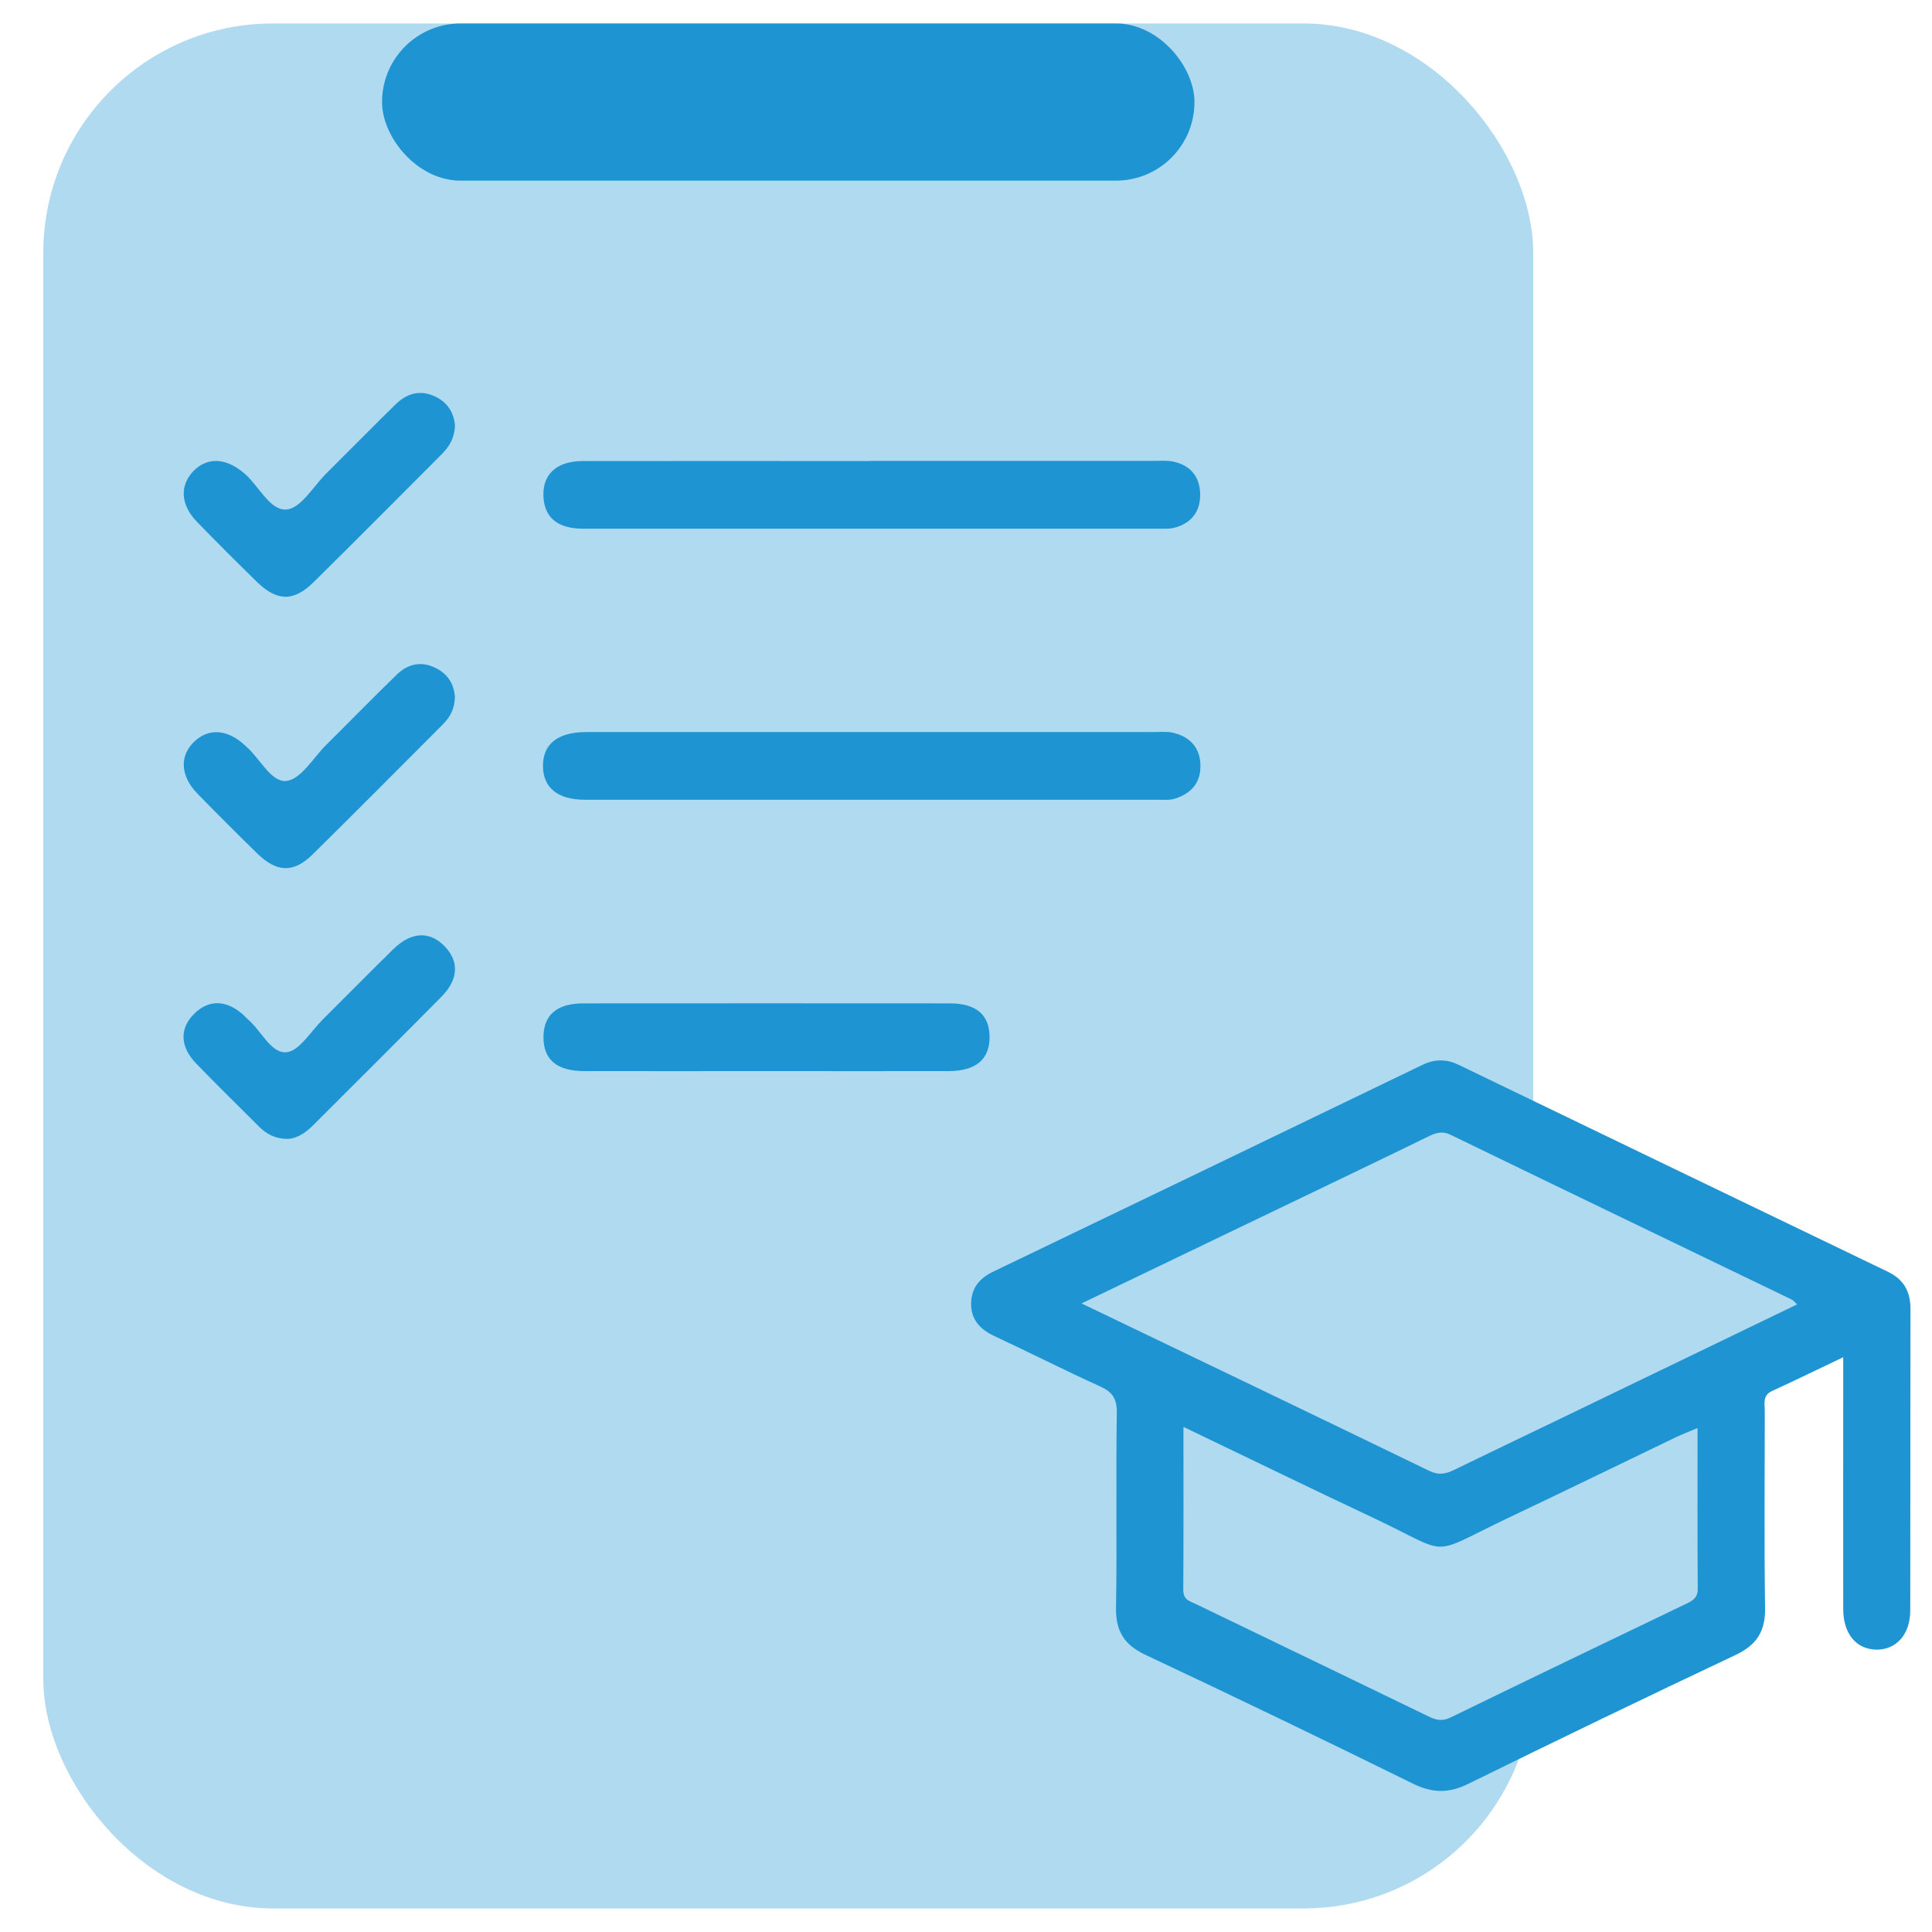
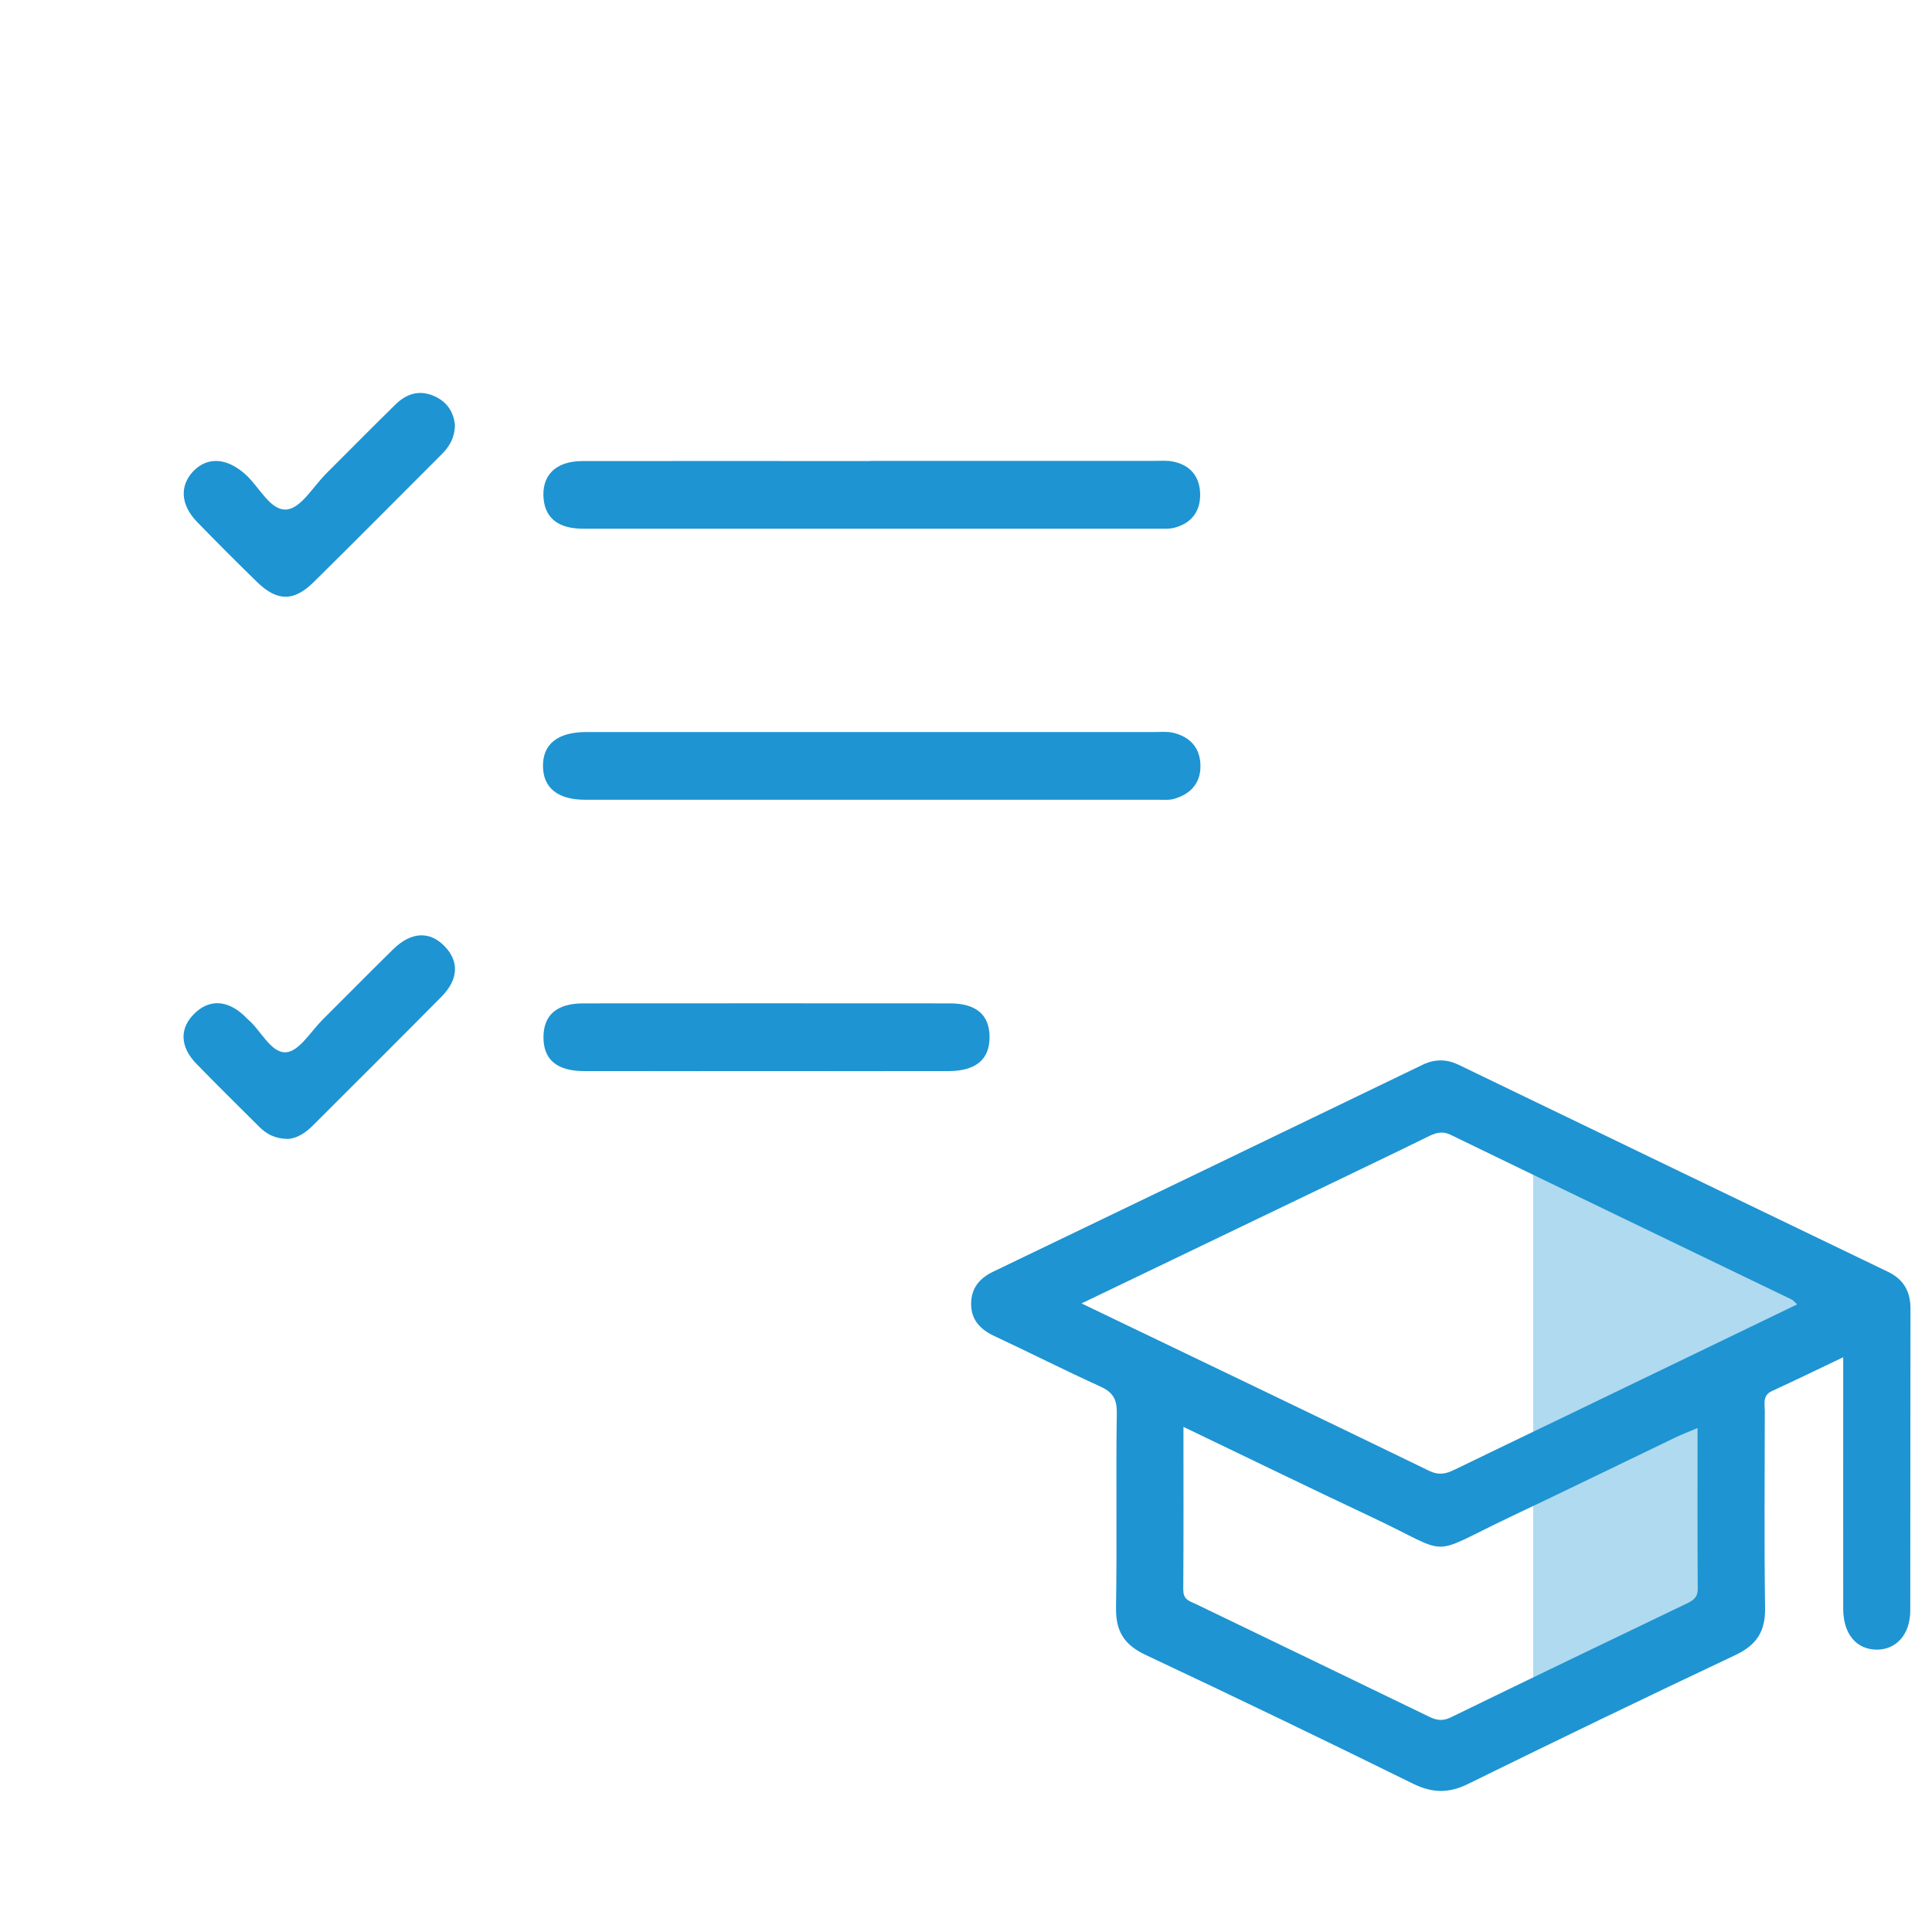
<svg xmlns="http://www.w3.org/2000/svg" id="Layer_1" data-name="Layer 1" version="1.1" viewBox="0 0 200 200">
  <defs>
    <style> .cls-1 { isolation: isolate; opacity: .35; } .cls-1, .cls-2 { fill: #1e94d2; stroke-width: 0px; } </style>
  </defs>
  <polygon class="cls-1" points="158.72 120.82 158.72 174.47 176.24 165.76 176.24 147.57 176.94 140.24 187.29 134.9 158.72 120.82" />
  <path class="cls-2" d="M190.81,140.5c-2.6,1.24-4.98,2.4-7.38,3.5-.99.46-.74,1.29-.74,2.04,0,6.8-.07,13.61.03,20.41.04,2.43-.87,3.84-3.07,4.88-9.26,4.37-18.48,8.82-27.67,13.34-2.01.99-3.71.96-5.72-.03-9.19-4.53-18.41-8.97-27.68-13.33-2.21-1.04-3.09-2.46-3.05-4.88.11-6.73-.02-13.46.08-20.19.02-1.49-.48-2.16-1.77-2.74-3.68-1.67-7.28-3.5-10.94-5.21-1.44-.68-2.37-1.68-2.37-3.3,0-1.61.83-2.65,2.29-3.35,14.82-7.12,29.63-14.26,44.44-21.41,1.26-.61,2.48-.61,3.74,0,14.81,7.15,29.62,14.29,44.43,21.42,1.61.77,2.34,2.02,2.34,3.8-.02,10.42,0,20.84-.02,31.26,0,2.49-1.46,4.1-3.54,4.06-2.07-.05-3.39-1.65-3.4-4.19-.01-7.89,0-15.78,0-23.67,0-.71,0-1.42,0-2.4ZM147.95,152.26c1.01.49,1.75.31,2.63-.12,3.63-1.77,7.28-3.51,10.91-5.26,8.16-3.94,16.32-7.88,24.55-11.85-.26-.23-.39-.42-.58-.51-11.75-5.67-23.52-11.33-35.26-17.03-.92-.45-1.59-.22-2.41.19-3.95,1.94-7.92,3.83-11.88,5.74-7.86,3.78-15.72,7.56-23.95,11.51,12.22,5.87,24.12,11.57,35.99,17.33ZM122.5,164.64c0,1,.72,1.13,1.34,1.43,8.05,3.89,16.1,7.76,24.14,11.66.76.37,1.39.45,2.21.05,8.1-3.95,16.22-7.84,24.35-11.75.67-.32,1.21-.61,1.21-1.54-.04-5.49-.02-10.98-.02-16.66-.88.37-1.61.65-2.3.98-5.72,2.75-11.41,5.53-17.15,8.25-8.7,4.13-5.75,4-14.26,0-6.44-3.03-12.84-6.15-19.51-9.35,0,5.82.02,11.37-.02,16.91Z" />
-   <rect class="cls-1" x="4.48" y="2.43" width="154.24" height="195.13" rx="23.76" ry="23.76" />
  <g>
-     <path class="cls-2" d="M47.09,72.11c-.01,1.26-.5,2.13-1.25,2.88-4.49,4.5-8.96,9.01-13.49,13.47-1.96,1.93-3.7,1.86-5.71-.1-2.09-2.04-4.16-4.11-6.2-6.2-1.78-1.83-1.88-3.92-.32-5.4,1.5-1.42,3.45-1.27,5.25.41.05.05.11.1.16.15,1.41,1.23,2.55,3.71,4.13,3.52,1.5-.18,2.76-2.38,4.1-3.72,2.44-2.42,4.83-4.88,7.3-7.27,1.13-1.1,2.5-1.46,4.02-.71,1.32.64,1.91,1.72,2.01,2.97Z" />
    <path class="cls-2" d="M90.08,75.78c9.79,0,19.58,0,29.37,0,.66,0,1.34-.07,1.97.07,1.76.41,2.82,1.55,2.85,3.39.03,1.84-1.03,2.98-2.77,3.47-.48.13-1.02.08-1.53.08-19.8,0-39.6,0-59.4,0-2.82,0-4.34-1.23-4.36-3.46-.03-2.31,1.53-3.55,4.5-3.55,9.79,0,19.58,0,29.37,0Z" />
-     <path class="cls-2" d="M90.09,47.71c9.79,0,19.58,0,29.37,0,.66,0,1.33-.06,1.97.07,1.82.37,2.79,1.59,2.81,3.4.02,1.81-.95,3.03-2.74,3.47-.42.1-.87.08-1.31.08-19.95,0-39.89,0-59.84,0-2.5,0-3.86-1.05-4.07-3.03-.26-2.46,1.22-3.97,4.01-3.97,9.94-.02,19.87,0,29.81,0Z" />
+     <path class="cls-2" d="M90.09,47.71c9.79,0,19.58,0,29.37,0,.66,0,1.33-.06,1.97.07,1.82.37,2.79,1.59,2.81,3.4.02,1.81-.95,3.03-2.74,3.47-.42.1-.87.08-1.31.08-19.95,0-39.89,0-59.84,0-2.5,0-3.86-1.05-4.07-3.03-.26-2.46,1.22-3.97,4.01-3.97,9.94-.02,19.87,0,29.81,0" />
    <path class="cls-2" d="M79.34,110.88c-6.29,0-12.58.01-18.86,0-2.86,0-4.25-1.21-4.22-3.57.03-2.26,1.41-3.44,4.12-3.44,12.65-.01,25.3-.01,37.95,0,2.72,0,4.09,1.18,4.11,3.45.02,2.33-1.4,3.55-4.23,3.56-6.29.01-12.58,0-18.86,0Z" />
    <path class="cls-2" d="M47.1,43.97c-.04,1.46-.65,2.34-1.45,3.13-4.39,4.39-8.76,8.8-13.18,13.16-2.07,2.04-3.79,2.01-5.88-.03-2.09-2.04-4.16-4.11-6.19-6.2-1.71-1.76-1.82-3.74-.4-5.24,1.48-1.55,3.5-1.4,5.41.32,1.44,1.29,2.58,3.81,4.29,3.63,1.48-.16,2.74-2.4,4.09-3.74,2.38-2.37,4.74-4.77,7.14-7.12,1.12-1.1,2.44-1.56,3.99-.89,1.44.62,2.05,1.77,2.17,2.98Z" />
    <path class="cls-2" d="M29.74,117.9c-1.33-.03-2.18-.53-2.93-1.28-2.17-2.17-4.36-4.31-6.5-6.52-1.71-1.77-1.73-3.68-.17-5.19,1.5-1.46,3.31-1.41,5.05.15.16.15.3.32.47.46,1.37,1.16,2.39,3.53,3.97,3.41,1.34-.1,2.55-2.17,3.79-3.4,2.44-2.42,4.84-4.87,7.29-7.27,1.87-1.83,3.8-1.9,5.35-.27,1.48,1.56,1.4,3.41-.37,5.2-4.42,4.47-8.87,8.89-13.31,13.33-.8.8-1.71,1.36-2.64,1.38Z" />
  </g>
-   <rect class="cls-2" x="39.55" y="2.43" width="84.1" height="16.27" rx="8.13" ry="8.13" />
</svg>